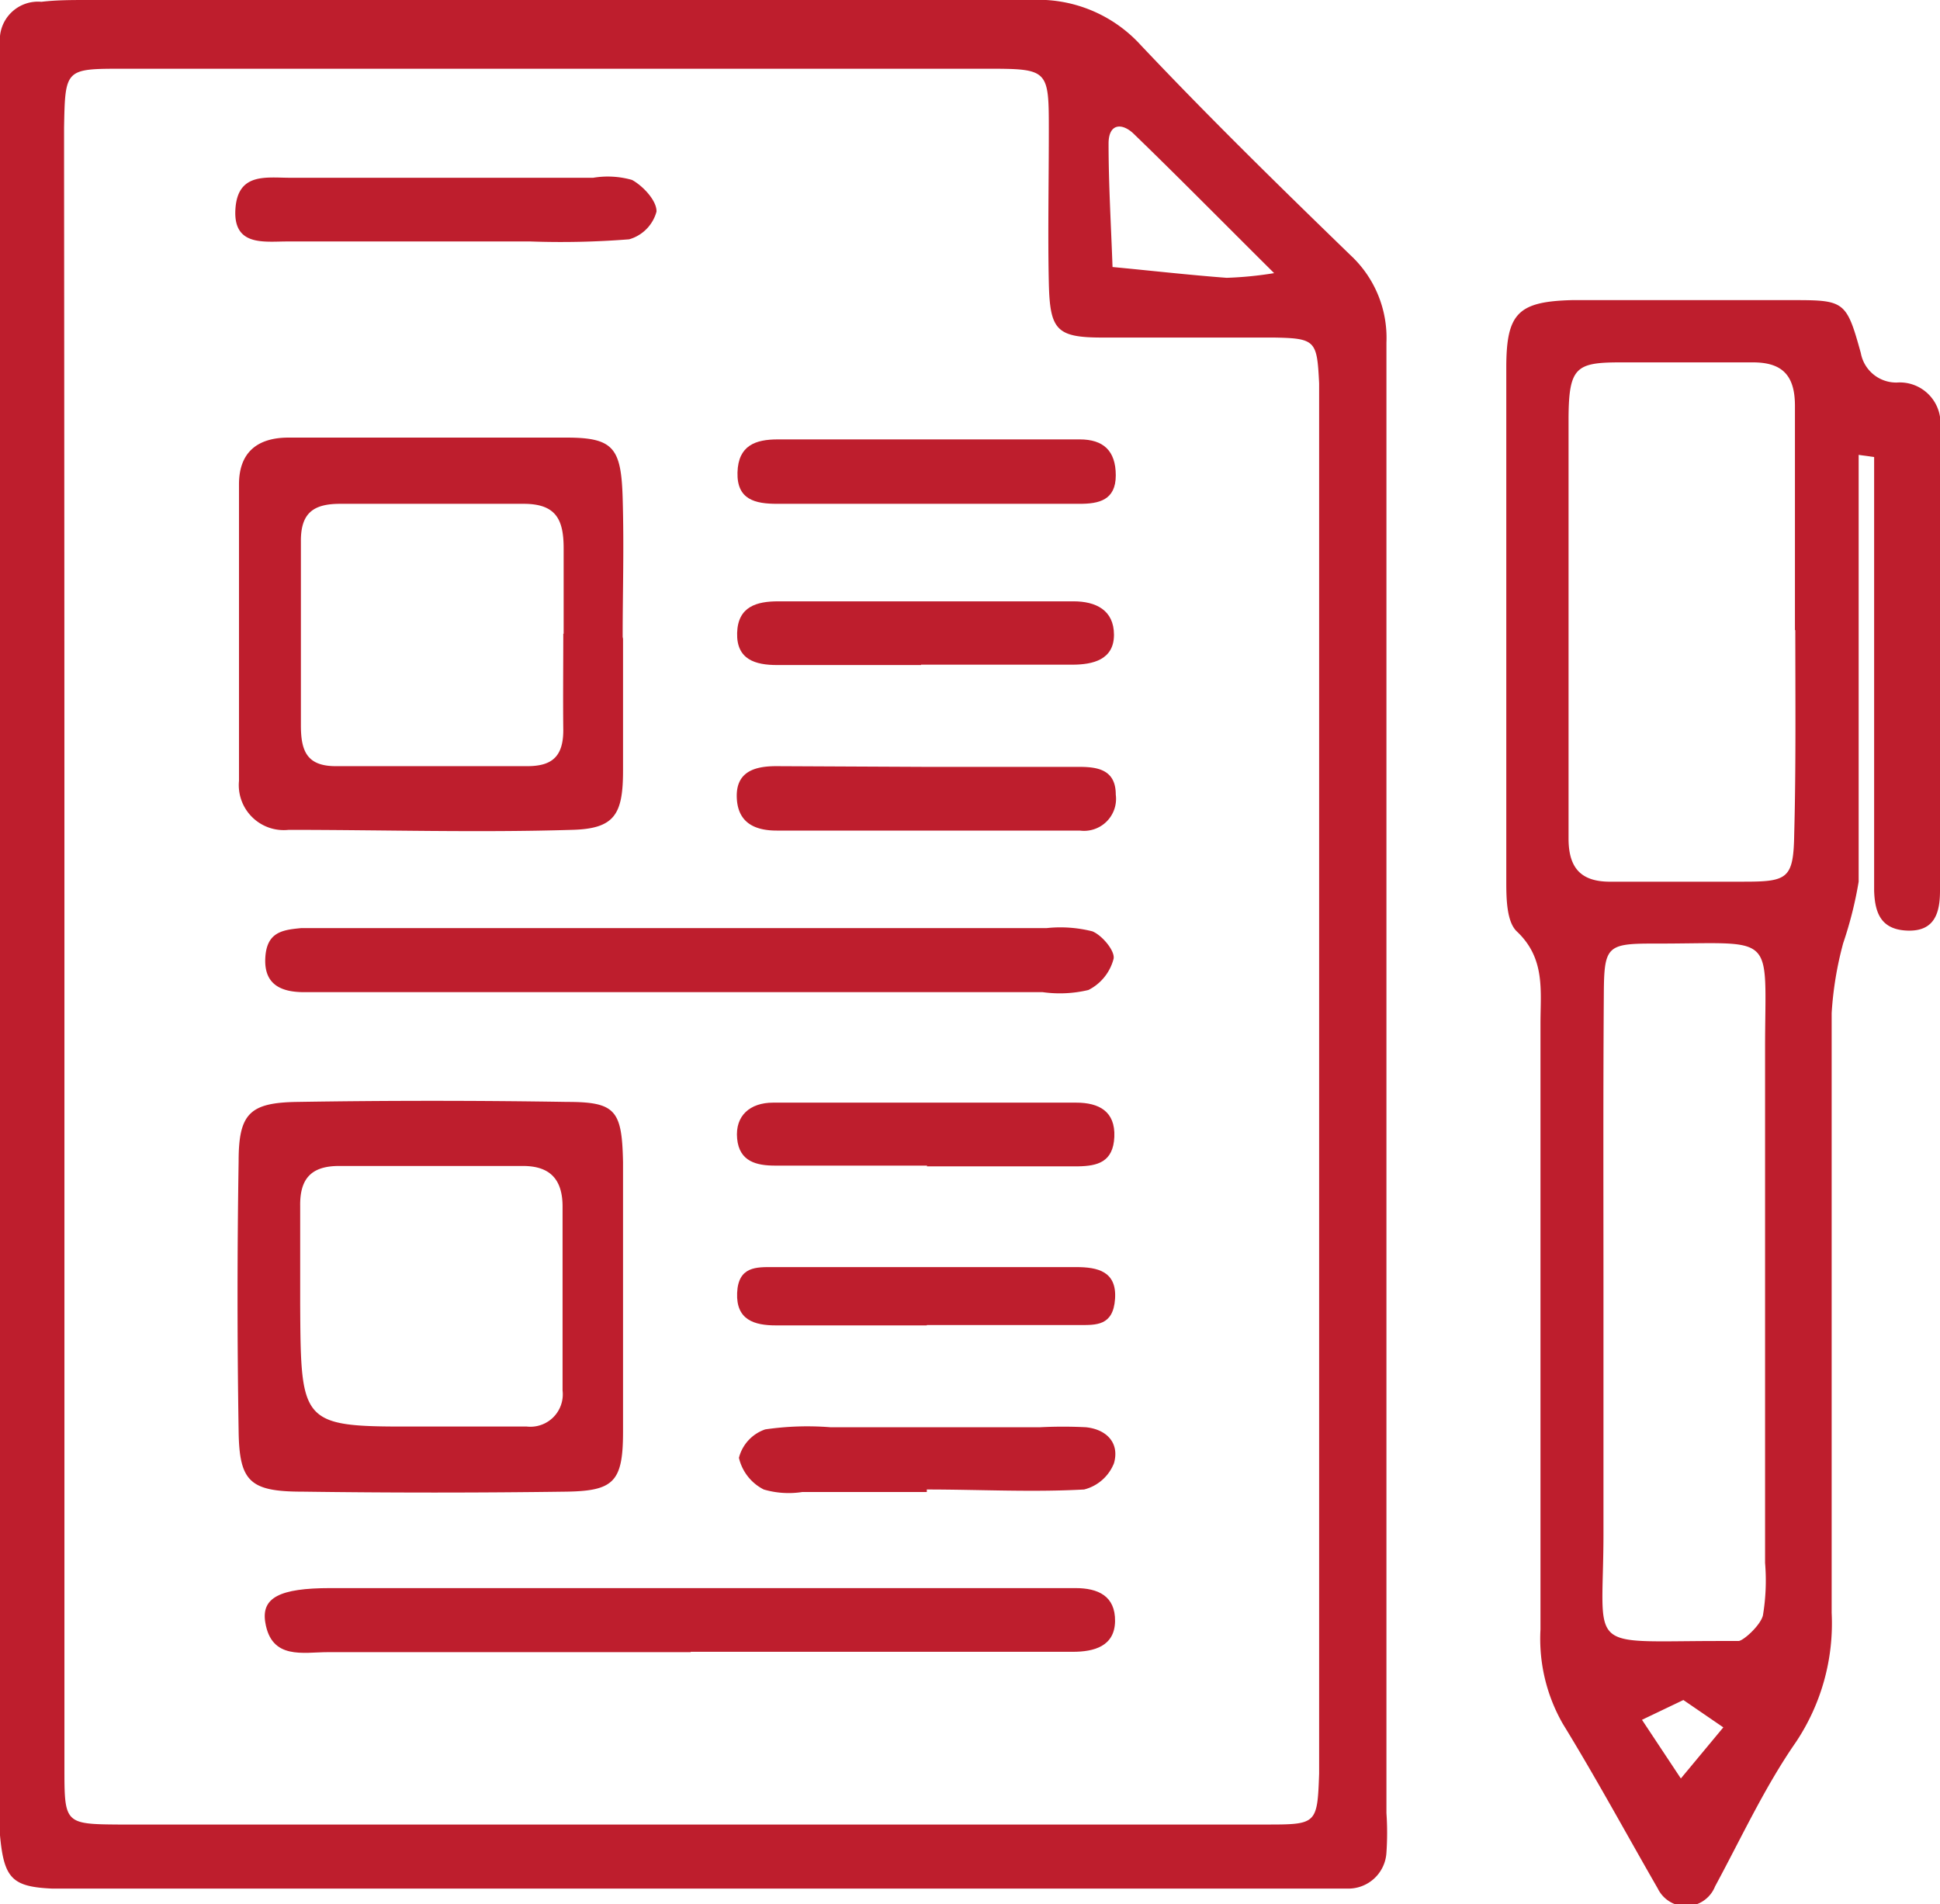
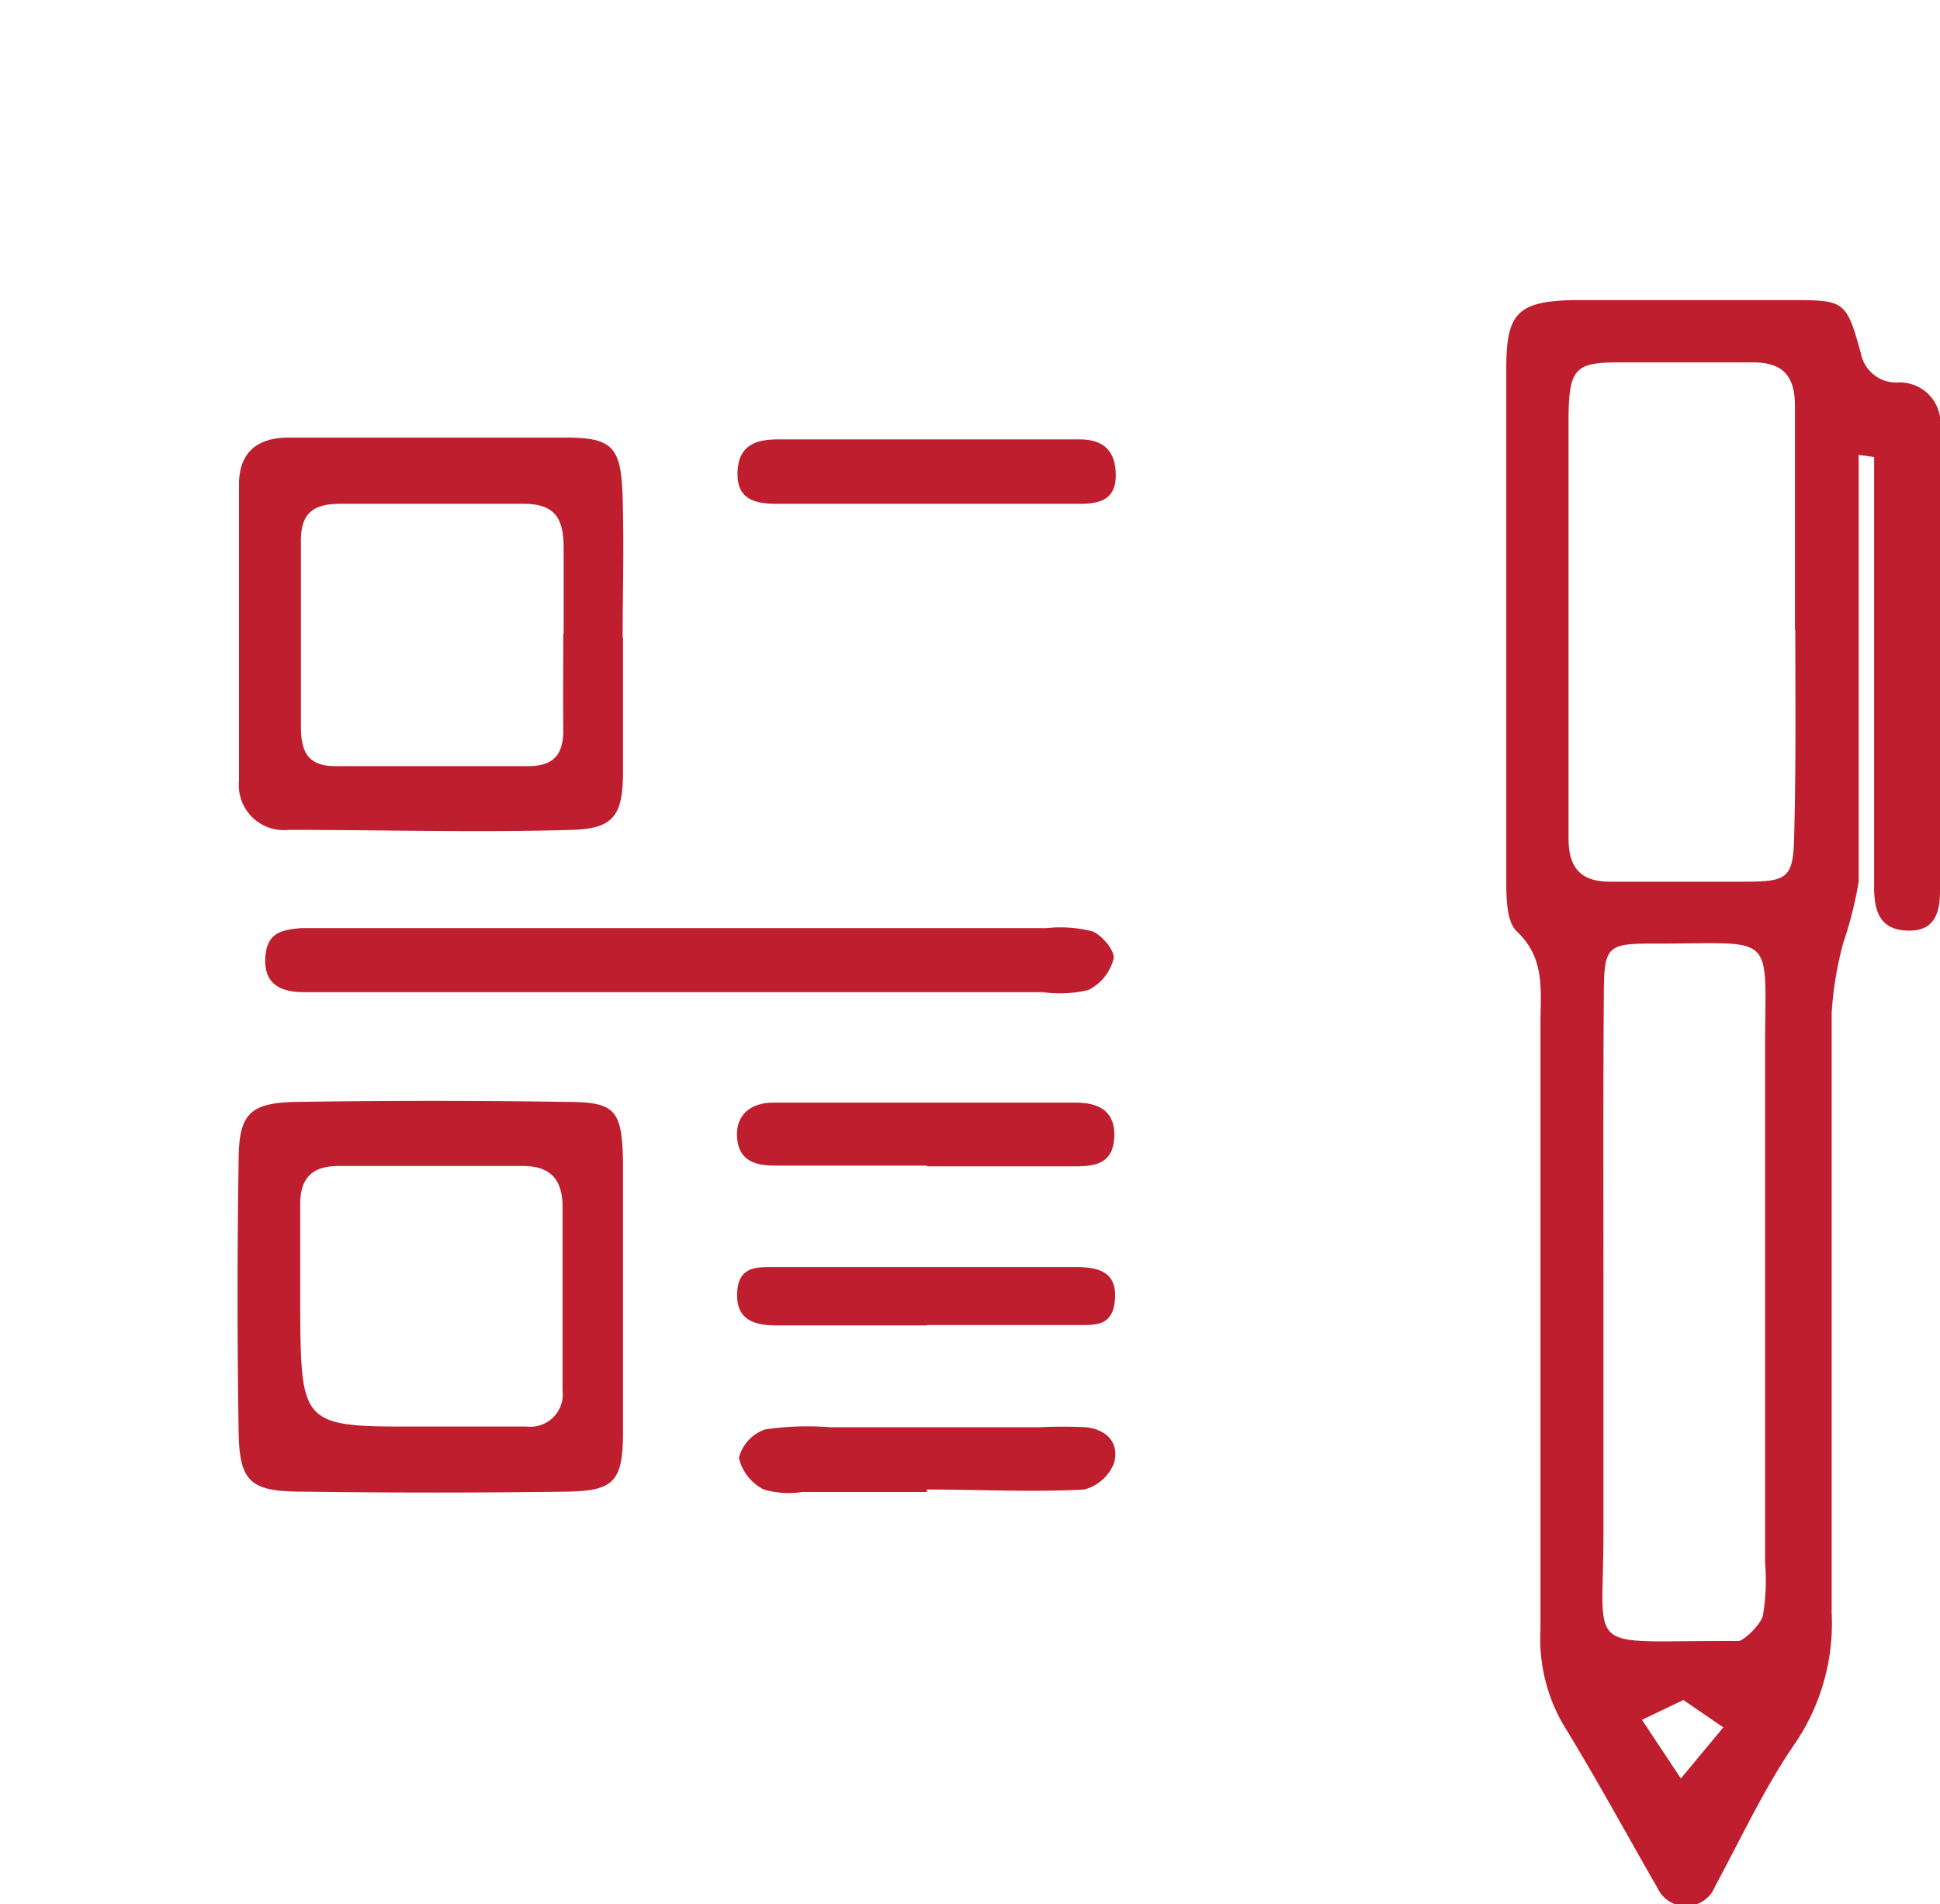
<svg xmlns="http://www.w3.org/2000/svg" viewBox="0 0 53.9 52.91">
  <defs>
    <style>.cls-1{fill:#be1e2d;}</style>
  </defs>
  <title>icon-content</title>
  <g id="Layer_2" data-name="Layer 2">
    <g id="Dark_Horizontal" data-name="Dark Horizontal">
-       <path class="cls-1" d="M0,26.13Q0,14.4,0,2.68c0-.49,0-1,0-1.47A1.06,1.06,0,0,1,1.15.05C1.57,0,2,0,2.43,0c8.73,0,17.47,0,26.2,0A3.85,3.85,0,0,1,31.7,1.26c1.89,2,3.85,3.92,5.82,5.83a3.13,3.13,0,0,1,1,2.43q0,20.43,0,40.86a8,8,0,0,1,0,1.1,1.06,1.06,0,0,1-1.09,1l-1.28,0H2.37c-.31,0-.61,0-.92,0C.34,52.43.11,52.2,0,51c0-.49,0-1,0-1.47Q0,37.86,0,26.13Zm1.79.09q0,11.45,0,22.89c0,1.55,0,1.58,1.5,1.59q15.93,0,31.86,0c1.43,0,1.45,0,1.5-1.41,0-.37,0-.73,0-1.1q0-18.22,0-36.44c0-.37,0-.73,0-1.1-.06-1.18-.09-1.25-1.26-1.27-1.59,0-3.17,0-4.76,0-1.28,0-1.46-.21-1.49-1.52s0-2.81,0-4.21c0-1.72,0-1.74-1.72-1.74h-24c-1.61,0-1.61,0-1.64,1.64,0,.31,0,.61,0,.92Q1.79,15.32,1.79,26.22ZM35.4,7.59c-1.51-1.5-2.69-2.7-3.9-3.87-.32-.31-.7-.3-.7.27,0,1.14.07,2.29.11,3.43,1.06.1,2.11.22,3.17.3A10.2,10.2,0,0,0,35.4,7.59Z" />
      <path class="cls-1" d="M51.64,12.64q0,3.74,0,7.47c0,1.47,0,2.93,0,4.39a10.85,10.85,0,0,1-.43,1.71,9.62,9.62,0,0,0-.32,1.94c0,5.56,0,11.11,0,16.67a5.94,5.94,0,0,1-1,3.6c-.86,1.24-1.5,2.63-2.24,4a.87.87,0,0,1-1.59.06c-.88-1.53-1.72-3.08-2.64-4.58a4.75,4.75,0,0,1-.62-2.62q0-8.42,0-16.85c0-.9.14-1.8-.66-2.55-.28-.27-.29-.91-.29-1.38q0-7.14,0-14.28c0-1.51.32-1.84,1.82-1.88,2.07,0,4.15,0,6.23,0,1.35,0,1.41.06,1.8,1.47a1,1,0,0,0,1,.82,1.13,1.13,0,0,1,1.2,1.3q0,6.41,0,12.82c0,.6-.14,1.13-.89,1.11s-.92-.49-.94-1.11c0-.37,0-.73,0-1.1q0-3.85,0-7.69,0-1.63,0-3.26Zm-1.77,4.87h0c0-2.08,0-4.15,0-6.23,0-.85-.35-1.22-1.2-1.21-1.22,0-2.44,0-3.66,0s-1.42.14-1.43,1.53c0,2.57,0,5.13,0,7.7,0,1.34,0,2.69,0,4,0,.85.37,1.22,1.22,1.2,1.22,0,2.44,0,3.66,0s1.37-.09,1.39-1.34C49.9,21.3,49.88,19.4,49.88,17.51ZM44.55,36q0,1.65,0,3.3c0,1.1,0,2.2,0,3.3,0,3.34-.56,3,3.21,3,.18,0,.41,0,.54,0s.61-.43.68-.71a5.89,5.89,0,0,0,.06-1.46c0-4.76,0-9.53,0-14.29,0-3.32.37-2.91-3.13-2.92-1.26,0-1.34.09-1.35,1.37C44.54,30.4,44.55,33.21,44.55,36Zm2.22,11.24-1.15.55,1.08,1.63L47.88,48Z" />
      <path class="cls-1" d="M17.31,36.13c0,1.22,0,2.44,0,3.66,0,1.39-.26,1.64-1.58,1.66q-3.66.05-7.32,0c-1.47,0-1.76-.28-1.78-1.68q-.06-3.75,0-7.5c0-1.33.31-1.63,1.63-1.65q3.75-.06,7.5,0c1.35,0,1.52.24,1.55,1.67,0,1.28,0,2.56,0,3.84Zm-5.6,3.51h2.92a.9.9,0,0,0,1-1q0-2.55,0-5.11c0-.75-.34-1.13-1.1-1.13-1.7,0-3.41,0-5.11,0-.78,0-1.09.36-1.08,1.11,0,.91,0,1.82,0,2.74C8.36,39.65,8.36,39.65,11.71,39.64Z" />
      <path class="cls-1" d="M17.31,17.75c0,1.22,0,2.44,0,3.66s-.23,1.62-1.42,1.65c-2.62.08-5.25,0-7.87,0a1.25,1.25,0,0,1-1.38-1.36q0-4.12,0-8.24c0-.89.51-1.31,1.41-1.3,2.56,0,5.13,0,7.69,0,1.31,0,1.52.29,1.56,1.69s0,2.56,0,3.85Zm-1.65-.14h0c0-.79,0-1.58,0-2.37S15.46,14,14.55,14c-1.7,0-3.4,0-5.1,0-.75,0-1.1.26-1.09,1.06,0,1.7,0,3.4,0,5.1,0,.73.18,1.14,1,1.13,1.76,0,3.52,0,5.29,0,.68,0,1-.26,1-1C15.64,19.43,15.65,18.52,15.65,17.61Z" />
      <path class="cls-1" d="M19.08,27.57H8.45c-.61,0-1.11-.19-1.08-.93s.47-.8,1-.85c.3,0,.61,0,.92,0H29.08a3.62,3.62,0,0,1,1.27.09c.27.11.63.54.59.76a1.35,1.35,0,0,1-.7.87,3.42,3.42,0,0,1-1.27.06Z" />
-       <path class="cls-1" d="M19.19,45.91c-3.36,0-6.72,0-10.08,0-.69,0-1.57.22-1.74-.83-.11-.68.39-.95,1.81-.95h20.7c.63,0,1.11.22,1.1.92s-.59.85-1.17.85H19.19Z" />
-       <path class="cls-1" d="M12.37,6.71c-1.46,0-2.93,0-4.39,0-.64,0-1.5.14-1.44-.89s.85-.88,1.53-.88h8.41A2.46,2.46,0,0,1,17.56,5c.31.17.69.58.68.88a1.1,1.1,0,0,1-.76.77,24.05,24.05,0,0,1-2.74.06Z" />
-       <path class="cls-1" d="M25.78,21.31H30c.53,0,1,.1,1,.77a.89.89,0,0,1-1,1H21.58c-.6,0-1.09-.21-1.11-.93s.52-.86,1.1-.86Z" />
      <path class="cls-1" d="M25.59,14h-4c-.6,0-1.12-.11-1.1-.87s.51-.92,1.12-.92q4.2,0,8.39,0c.65,0,1,.31,1,1s-.47.79-1,.79Z" />
      <path class="cls-1" d="M25.76,32.39H21.54c-.52,0-1-.11-1.06-.75s.36-1,1-1c2.81,0,5.61,0,8.42,0,.63,0,1.09.24,1.06.95s-.48.81-1,.82c-1.4,0-2.81,0-4.21,0Z" />
      <path class="cls-1" d="M25.75,41.46H22.29a2.46,2.46,0,0,1-1.07-.07,1.32,1.32,0,0,1-.69-.88,1.13,1.13,0,0,1,.73-.79,8.11,8.11,0,0,1,1.81-.06H28.9a12.71,12.71,0,0,1,1.27,0c.58.06.94.44.78,1a1.21,1.21,0,0,1-.83.73c-1.45.08-2.91,0-4.37,0Z" />
-       <path class="cls-1" d="M25.59,18.48h-4c-.6,0-1.13-.15-1.11-.89s.55-.88,1.14-.88h8.21c.61,0,1.12.24,1.12.93s-.58.83-1.16.83h-4.2Z" />
      <path class="cls-1" d="M25.75,36.83H21.56c-.6,0-1.11-.15-1.08-.9s.55-.72,1-.72H29.9c.6,0,1.13.12,1.08.88s-.53.73-1,.73H25.75Z" />
    </g>
  </g>
</svg>